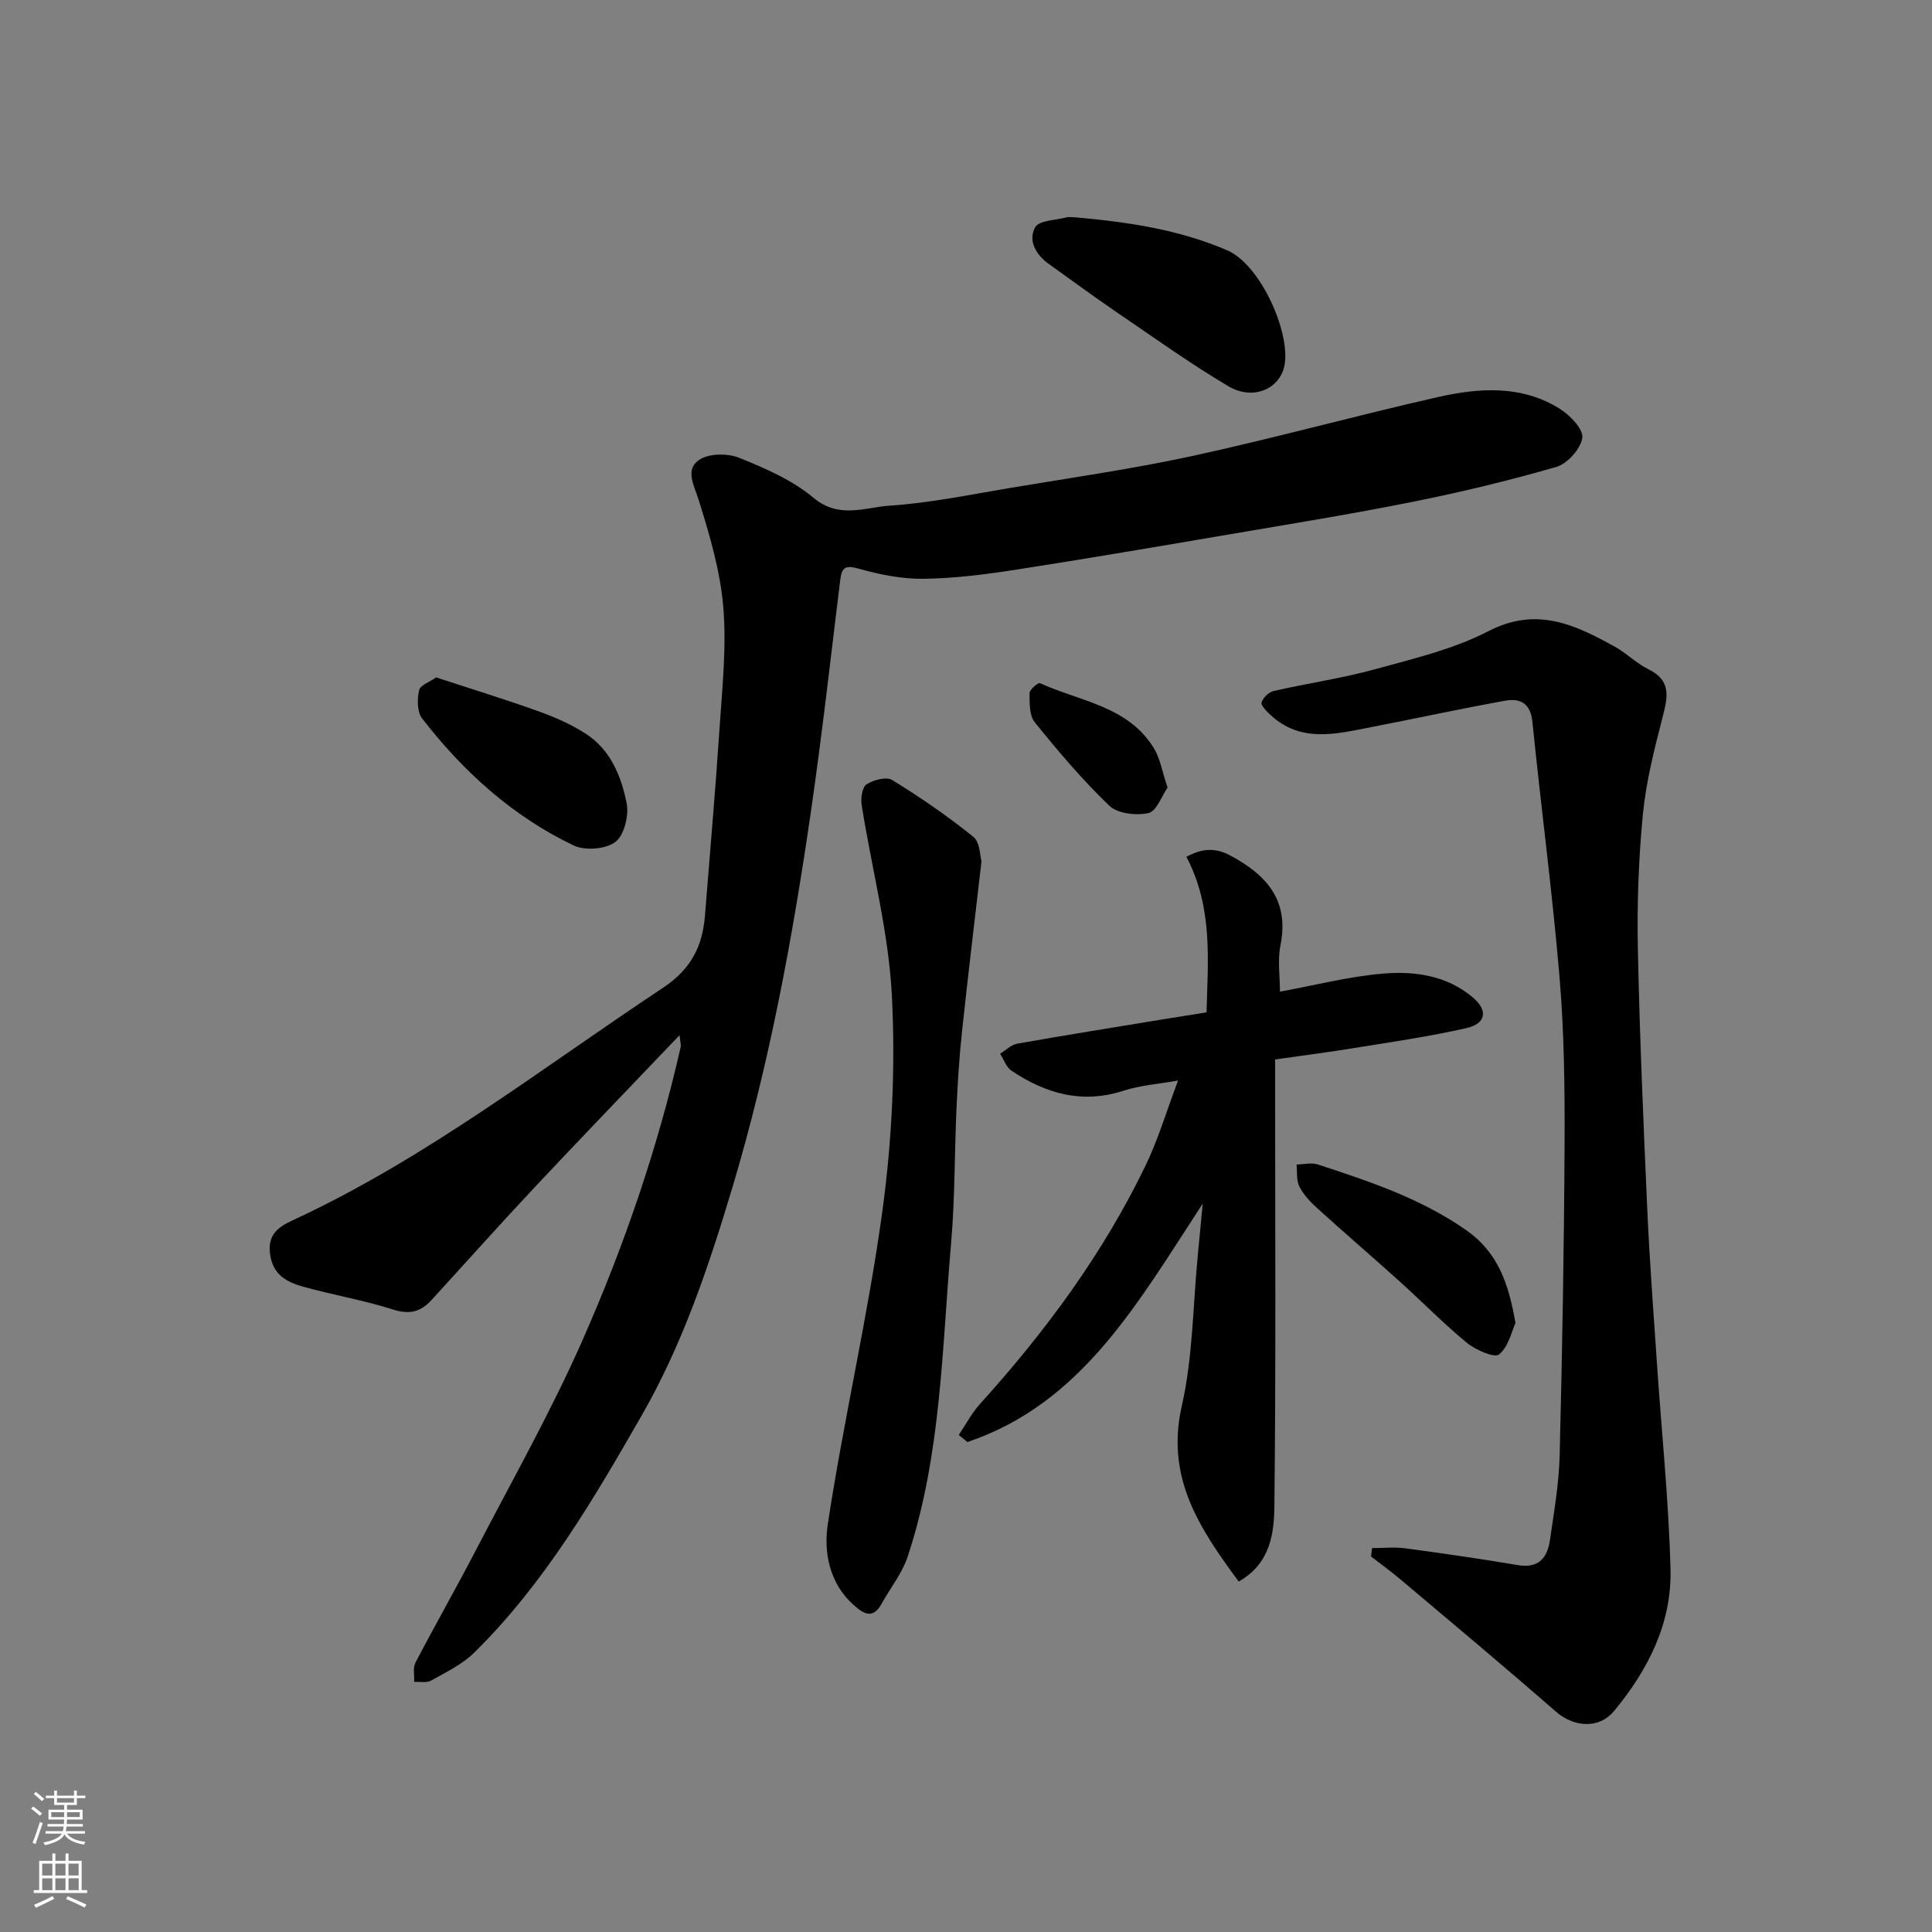
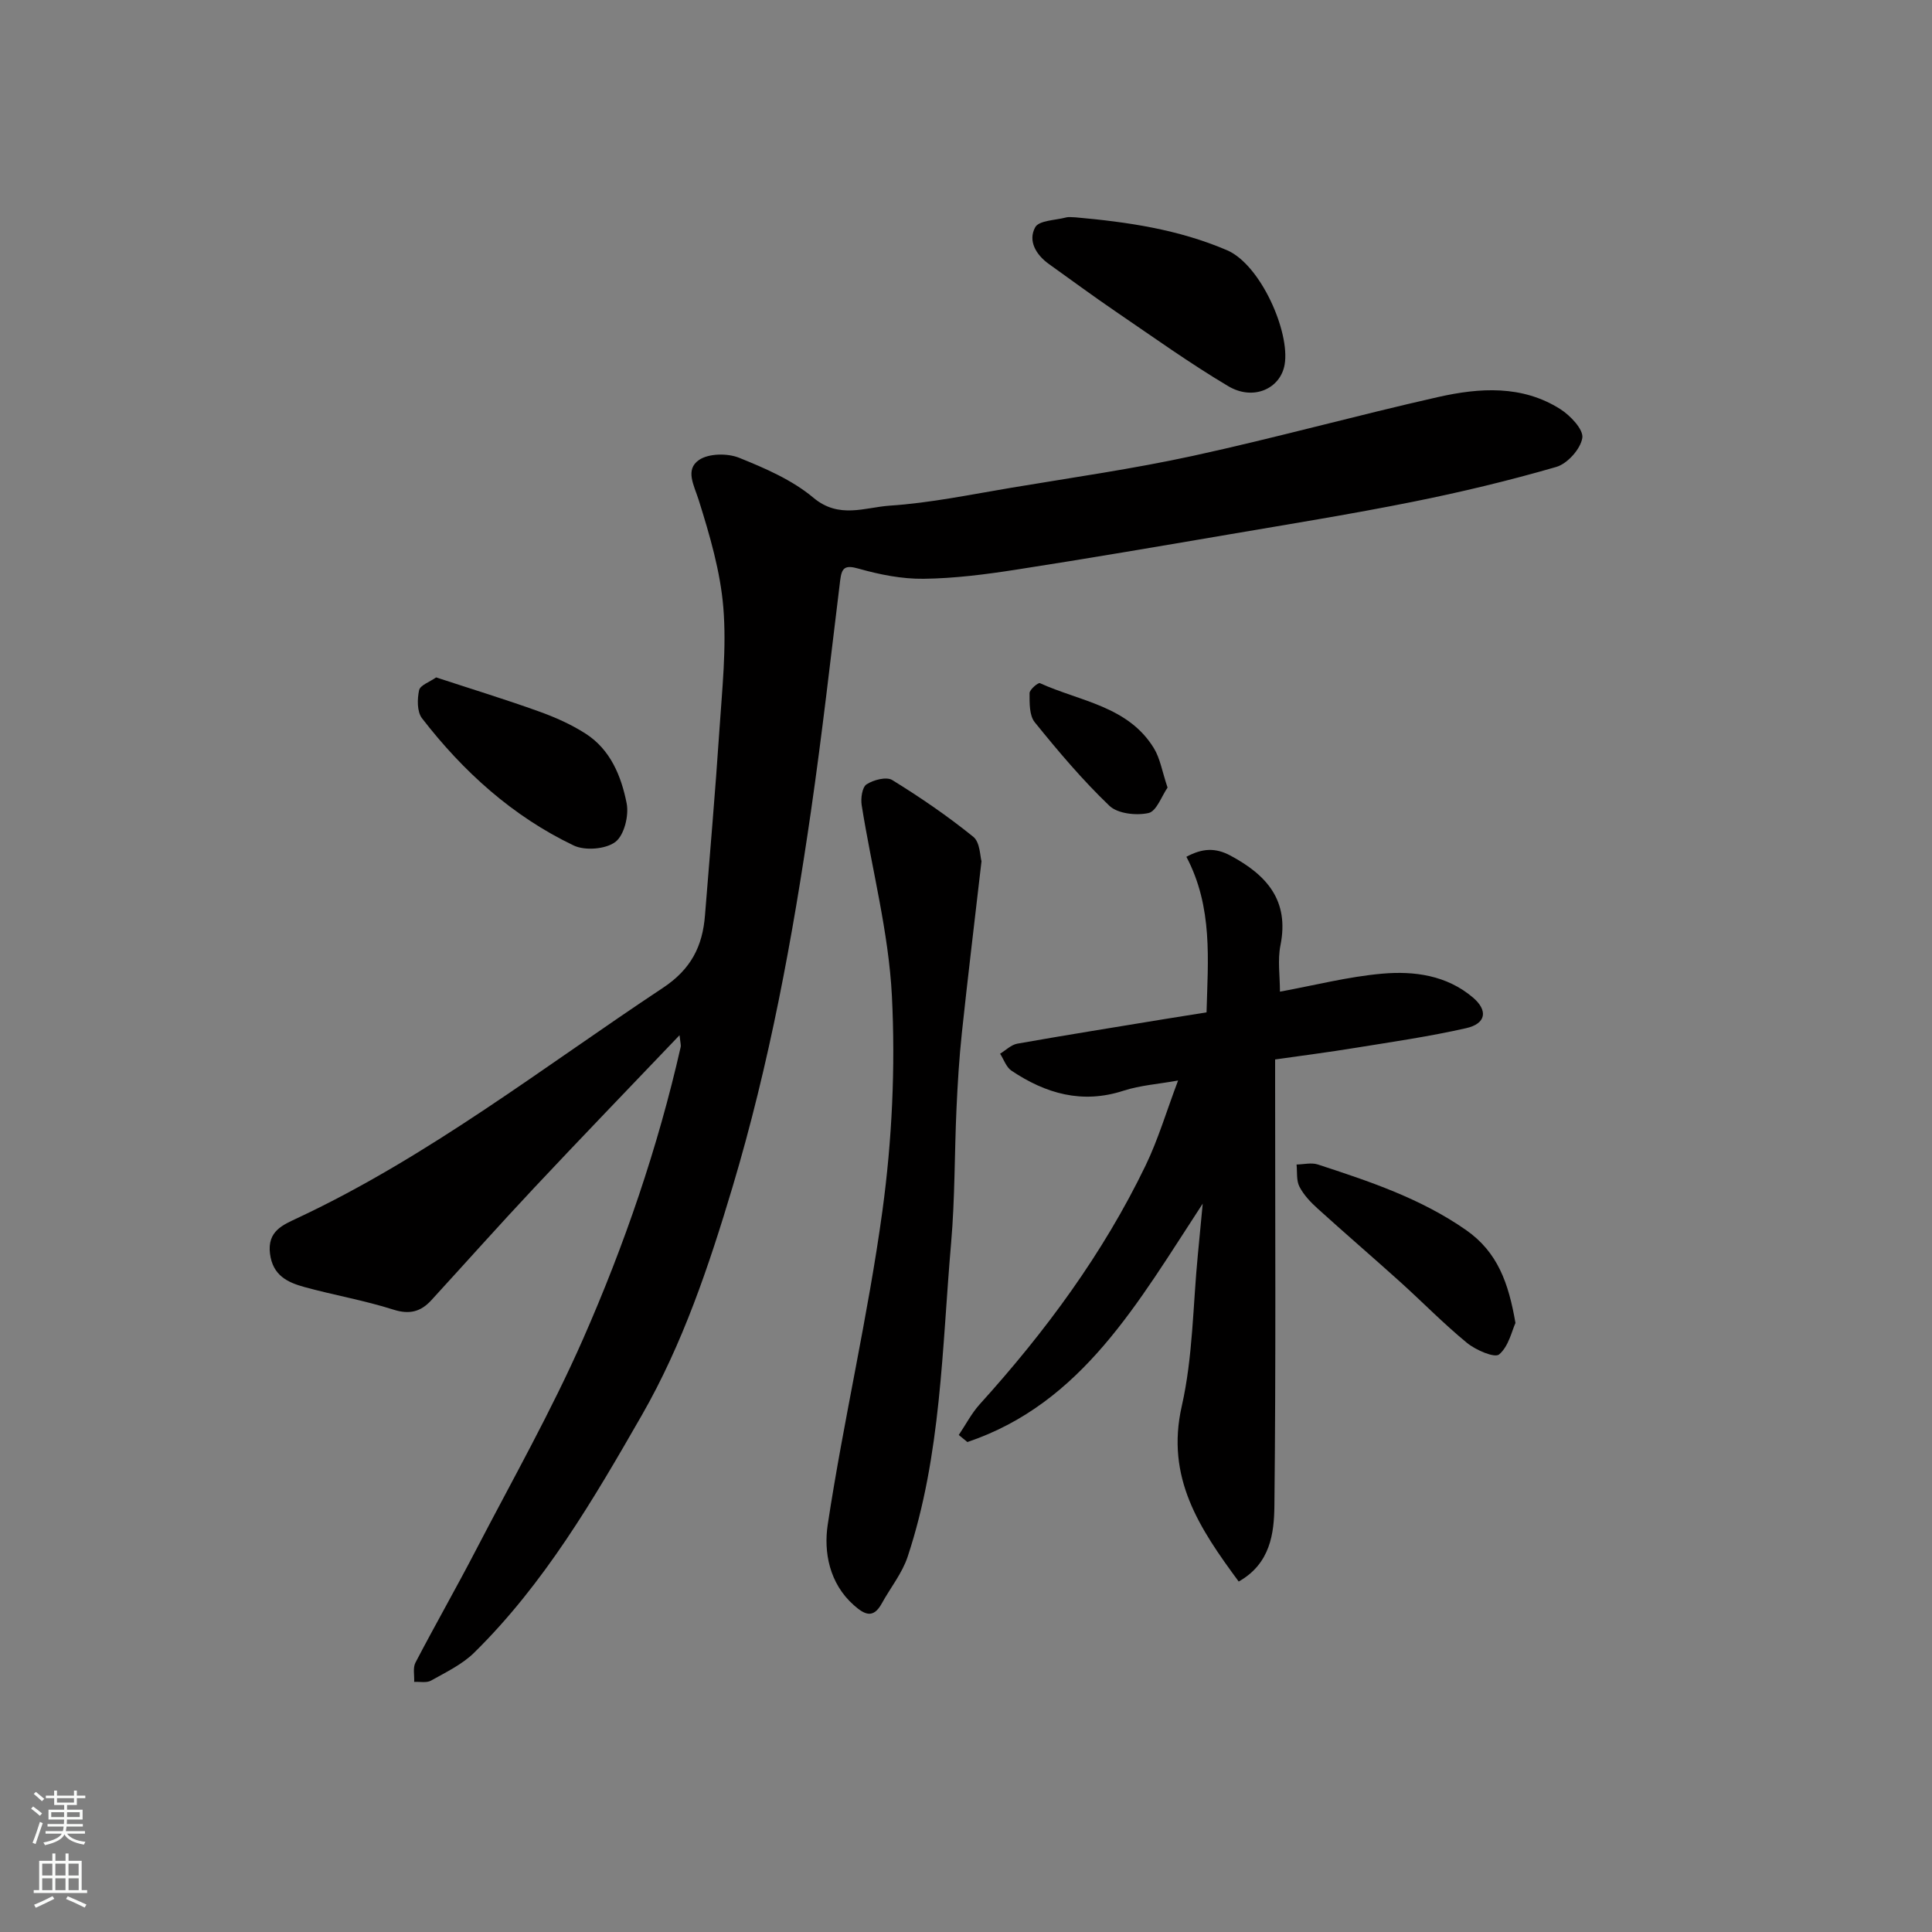
<svg xmlns="http://www.w3.org/2000/svg" enable-background="new 0 0 400 400" viewBox="0 0 400 400">
  <rect x="0" y="0" width="400" height="400" fill="#808080" stroke="none" />
  <g fill="#010000">
-     <path d="m140.69 214.33c-10.5 11-20.39 21.25-30.14 31.64-7.18 7.65-14.16 15.49-21.25 23.23-2.18 2.38-4.51 3.01-7.86 1.94-6.03-1.92-12.33-3-18.44-4.68-3.48-.96-6.53-2.39-7.1-6.9-.59-4.7 2.71-5.97 5.68-7.37 27.2-12.76 50.8-31.19 75.65-47.65 5.87-3.89 8.23-8.64 8.73-15.04 1.02-12.8 2.14-25.59 2.99-38.4.56-8.42 1.49-16.93.81-25.28-.61-7.51-2.81-14.98-5.08-22.23-.98-3.12-2.91-6.35.06-8.37 2-1.36 5.89-1.41 8.29-.44 5.39 2.17 11 4.6 15.39 8.28 5.29 4.43 10.65 1.98 15.78 1.63 8.44-.56 16.82-2.31 25.19-3.71 12.55-2.1 25.18-3.9 37.6-6.6 17-3.7 33.8-8.35 50.77-12.18 8.57-1.93 17.38-2.51 25.28 2.5 2.08 1.32 4.84 4.23 4.56 5.97-.36 2.29-3.08 5.33-5.38 6-9.83 2.85-19.81 5.24-29.85 7.25-12.47 2.5-25.04 4.53-37.59 6.67-14.8 2.52-29.61 5.06-44.45 7.36-6.31.98-12.7 1.8-19.07 1.88-4.5.06-9.13-.86-13.5-2.1-2.87-.82-3.49-.15-3.81 2.42-1.95 15.92-3.74 31.87-6.04 47.75-3.81 26.31-8.63 52.41-16.27 77.94-4.88 16.29-10.28 32.38-18.75 47.15-10.01 17.45-20.2 34.89-34.71 49.17-2.48 2.44-5.84 4.05-8.94 5.79-.92.52-2.32.2-3.49.27.07-1.34-.3-2.9.26-3.98 4.08-7.82 8.46-15.48 12.52-23.3 7.53-14.49 15.6-28.76 22.17-43.68 8.58-19.49 15.5-39.66 20.23-60.5.08-.32-.04-.67-.24-2.43z" />
-     <path d="m284.07 320.52c2.31 0 4.65-.26 6.92.05 7.77 1.04 15.54 2.17 23.27 3.47 4.32.73 6.11-1.52 6.64-5.18.84-5.84 1.87-11.7 2.01-17.58.54-21.58.92-43.18 1.02-64.77.05-11.43-.09-22.9-1.05-34.28-1.49-17.62-3.84-35.17-5.61-52.78-.39-3.83-2.52-4.93-5.56-4.39-9.28 1.66-18.5 3.68-27.76 5.47-7.25 1.4-14.62 3.4-20.97-2.57-.77-.73-1.98-1.93-1.79-2.52.32-.99 1.49-2.15 2.51-2.38 6.97-1.59 14.1-2.61 20.98-4.5 7.97-2.19 16.23-4.14 23.49-7.89 9.98-5.15 17.96-1.33 26.21 3.25 2.42 1.34 4.43 3.44 6.9 4.64 4.85 2.35 3.99 5.83 2.93 9.96-1.69 6.59-3.4 13.27-4.06 20.01-.9 9.21-1.23 18.52-1.05 27.77.36 18.03 1.15 36.06 1.95 54.08.47 10.54 1.27 21.07 1.98 31.59.96 14.3 2.46 28.58 2.83 42.89.29 11.18-4.64 20.89-11.69 29.39-3.16 3.81-8.37 3.34-12.11.07-10.58-9.26-21.38-18.27-32.13-27.34-1.96-1.65-4.04-3.15-6.07-4.72.06-.57.13-1.15.21-1.74z" />
+     <path d="m140.69 214.33c-10.5 11-20.39 21.25-30.14 31.64-7.18 7.65-14.16 15.49-21.25 23.23-2.18 2.38-4.51 3.01-7.86 1.94-6.03-1.92-12.33-3-18.44-4.68-3.48-.96-6.53-2.39-7.1-6.9-.59-4.7 2.71-5.97 5.68-7.37 27.2-12.76 50.8-31.19 75.65-47.65 5.87-3.89 8.23-8.64 8.73-15.04 1.02-12.8 2.14-25.59 2.99-38.4.56-8.42 1.49-16.93.81-25.28-.61-7.51-2.81-14.98-5.08-22.23-.98-3.12-2.91-6.35.06-8.37 2-1.36 5.89-1.41 8.29-.44 5.39 2.17 11 4.6 15.39 8.28 5.29 4.43 10.65 1.98 15.78 1.63 8.44-.56 16.82-2.31 25.19-3.71 12.55-2.1 25.18-3.9 37.6-6.6 17-3.7 33.8-8.35 50.77-12.18 8.57-1.93 17.38-2.51 25.28 2.5 2.08 1.32 4.84 4.23 4.56 5.97-.36 2.29-3.08 5.33-5.38 6-9.83 2.85-19.81 5.24-29.85 7.25-12.47 2.5-25.04 4.53-37.59 6.67-14.8 2.52-29.61 5.06-44.45 7.36-6.31.98-12.7 1.8-19.07 1.88-4.5.06-9.13-.86-13.5-2.1-2.87-.82-3.49-.15-3.81 2.42-1.95 15.92-3.74 31.87-6.04 47.75-3.81 26.31-8.63 52.41-16.27 77.94-4.88 16.29-10.28 32.38-18.75 47.15-10.01 17.45-20.2 34.89-34.71 49.17-2.48 2.44-5.84 4.05-8.94 5.79-.92.52-2.32.2-3.49.27.07-1.34-.3-2.9.26-3.98 4.08-7.82 8.46-15.48 12.52-23.3 7.53-14.49 15.6-28.76 22.17-43.68 8.58-19.49 15.5-39.66 20.23-60.5.08-.32-.04-.67-.24-2.43" />
    <path d="m264 219.35v5.41c0 29 .17 58-.15 86.99-.06 5.7-.82 11.98-7.39 15.69-8.12-11.01-15.15-21.49-11.79-36.31 2.31-10.17 2.31-20.87 3.33-31.33.3-3.07.59-6.14 1.01-10.6-13.42 20.49-24.95 41.34-48.72 49.36-.6-.49-1.19-.98-1.79-1.46 1.44-2.13 2.64-4.48 4.35-6.37 13.57-15 25.51-31.15 34.33-49.42 2.61-5.4 4.32-11.23 6.73-17.6-4.11.74-7.85.99-11.3 2.11-8.57 2.79-16.11.6-23.2-4.15-1.08-.72-1.58-2.32-2.35-3.51 1.18-.72 2.29-1.85 3.56-2.08 10.12-1.79 20.27-3.41 30.42-5.08 2.75-.45 5.5-.88 8.76-1.4.28-10.74 1.36-21.73-4.17-32.21 3.33-1.79 6.01-1.91 9.12-.25 7.51 4.03 12.23 9.27 10.35 18.6-.61 3.04-.1 6.3-.1 9.57 7.18-1.31 14.11-3.1 21.14-3.72 6.65-.59 13.38.32 18.81 4.93 3.17 2.69 2.73 5.42-1.39 6.35-7.62 1.73-15.38 2.85-23.1 4.1-5.31.87-10.65 1.55-16.46 2.38z" />
    <path d="m203.21 178.31c-1.46 12.7-2.85 24.08-4.06 35.48-.56 5.24-.88 10.51-1.12 15.77-.42 9.25-.31 18.55-1.11 27.76-1.9 21.81-2.02 43.9-9 64.98-1.14 3.44-3.58 6.44-5.36 9.68s-3.59 2.3-5.79.35c-5.1-4.52-6.25-11.04-5.4-16.66 3.29-21.72 8.35-43.18 11.32-64.94 2-14.67 2.71-29.72 1.97-44.5-.67-13.25-4.17-26.35-6.26-39.54-.22-1.41.1-3.71 1.01-4.3 1.43-.93 4.12-1.63 5.32-.89 5.81 3.58 11.47 7.46 16.78 11.75 1.42 1.15 1.4 4.09 1.7 5.06z" />
    <path d="m222.69 45c10.72.96 21.22 2.47 31.34 6.8 6.97 2.98 13.1 16.95 11.94 23.68-.86 4.99-6.47 7.56-11.66 4.48-7.97-4.73-15.53-10.16-23.2-15.38-4.71-3.21-9.31-6.6-13.95-9.92-2.68-1.92-4.37-4.81-2.83-7.61.78-1.42 4.15-1.44 6.36-2.02.64-.17 1.34-.03 2-.03z" />
    <path d="m90.3 140.25c7.4 2.43 14.39 4.57 21.26 7.04 3.35 1.2 6.69 2.68 9.68 4.6 5.15 3.3 7.39 8.81 8.5 14.42.5 2.53-.5 6.61-2.33 8-1.99 1.51-6.28 1.86-8.63.74-12.66-6.05-22.88-15.3-31.41-26.34-1.04-1.35-1-3.97-.6-5.81.22-1.04 2.19-1.7 3.53-2.65z" />
    <path d="m313.76 273.91c-.74 1.59-1.4 4.84-3.38 6.51-.94.79-4.85-.91-6.66-2.39-4.85-3.98-9.25-8.5-13.92-12.71-5.63-5.07-11.38-10.01-17-15.1-1.45-1.31-2.88-2.82-3.76-4.52-.67-1.29-.44-3.05-.6-4.6 1.47-.02 3.07-.44 4.39-.01 10.67 3.49 21.26 7 30.69 13.57 6.56 4.58 8.81 10.97 10.24 19.25z" />
    <path d="m241.73 163.06c-1.23 1.77-2.28 4.9-3.94 5.27-2.54.56-6.39.14-8.11-1.51-5.57-5.33-10.59-11.28-15.45-17.29-1.14-1.41-1.07-3.99-1.07-6.03 0-.72 1.77-2.22 2.14-2.06 8.29 3.77 18.26 4.74 23.6 13.47 1.31 2.14 1.71 4.84 2.83 8.15z" />
  </g>
  <path d="m6.44 374.46.42-.45c.65.47 1.27.95 1.85 1.44l-.45.49c-.65-.56-1.25-1.06-1.82-1.48m.93 7.33-.63-.26c.55-1.36 1.05-2.8 1.52-4.33.19.1.38.19.59.27-.46 1.29-.95 2.73-1.48 4.32m-.38-10.38.44-.42c.43.34 1.01.82 1.74 1.44l-.49.49c-.53-.51-1.09-1.01-1.69-1.51m2.5.35h1.72v-1.04h.59v1.04h3.52v-1.04h.59v1.04h1.75v.53h-1.75v1.42h-2.03v.97h3.22v2.03h-3.24c0 .35-.01.66-.03.93h3.32v.53h-3.37c-.03.27-.08.58-.15.94h3.96v.53h-3.71c.67.92 1.93 1.48 3.79 1.68-.13.24-.23.44-.29.59-2.13-.38-3.48-1.08-4.04-2.12-.43.97-1.77 1.72-4.03 2.23-.09-.19-.2-.37-.33-.55 2.1-.42 3.37-1.03 3.81-1.83h-3.36v-.53h3.58c.08-.29.13-.61.16-.94h-3.33v-.53h3.39c.02-.27.04-.58.04-.93h-3.23v-2.03h3.25v-.97h-2.07v-1.42h-1.73zm1.12 3.44v1h2.65c.01-.3.02-.44.01-.4v-.25-.35zm1.19-2h3.52v-.91h-3.52zm4.71 2h-2.63v.59c0 .15-.01.28-.01.4h2.64z" fill="#fafbfa" />
  <path d="m13.56 383.74h.63v1.52h2.72v6.07h1.13v.6h-11.06v-.6h1.13v-6.07h2.73v-1.52h.63v1.52h2.1v-1.52zm-2.69 8.83.38.56c-1.24.63-2.53 1.25-3.85 1.85-.1-.21-.21-.42-.34-.63 1.36-.55 2.63-1.15 3.81-1.78m-2.13-4.27h2.1v-2.45h-2.1zm0 3.04h2.1v-2.46h-2.1zm2.72-3.04h2.1v-2.45h-2.1zm0 3.04h2.1v-2.46h-2.1zm6.07 3.6c-1.41-.71-2.7-1.3-3.86-1.78l.35-.56c1.45.62 2.75 1.19 3.88 1.72zm-1.25-9.09h-2.1v2.45h2.1zm-2.09 5.49h2.1v-2.46h-2.1z" fill="#fafbfa" />
</svg>